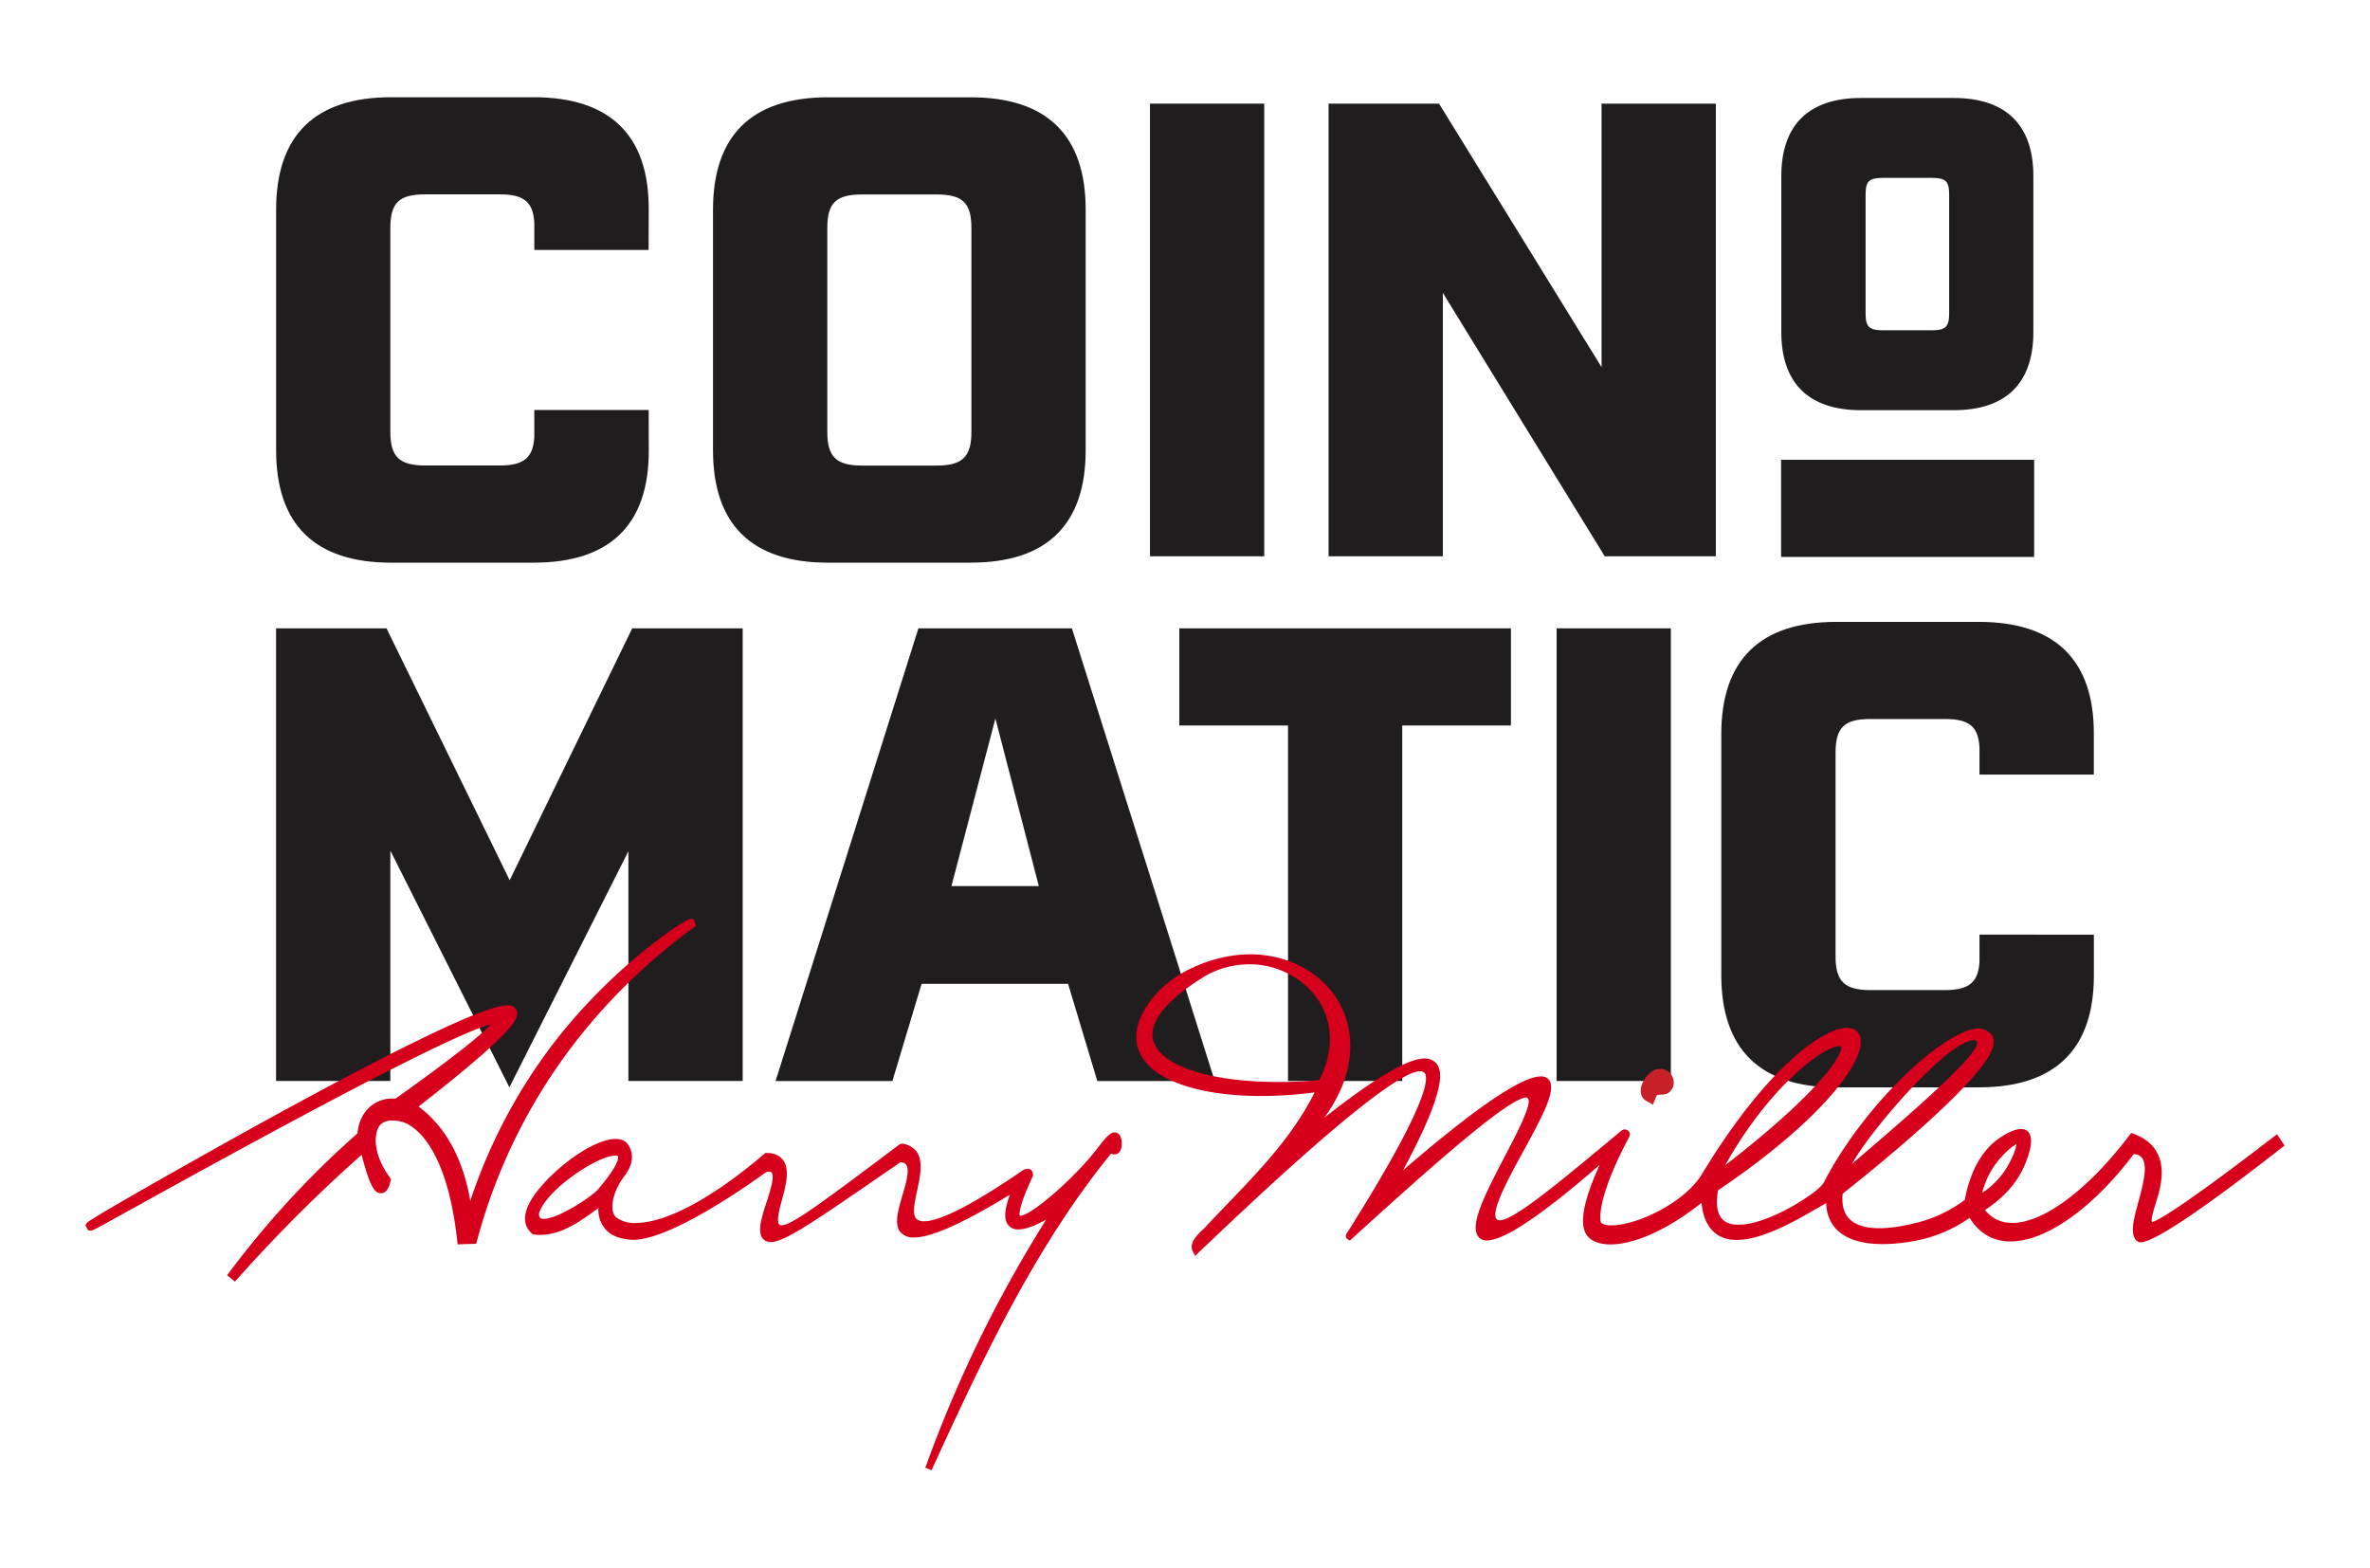
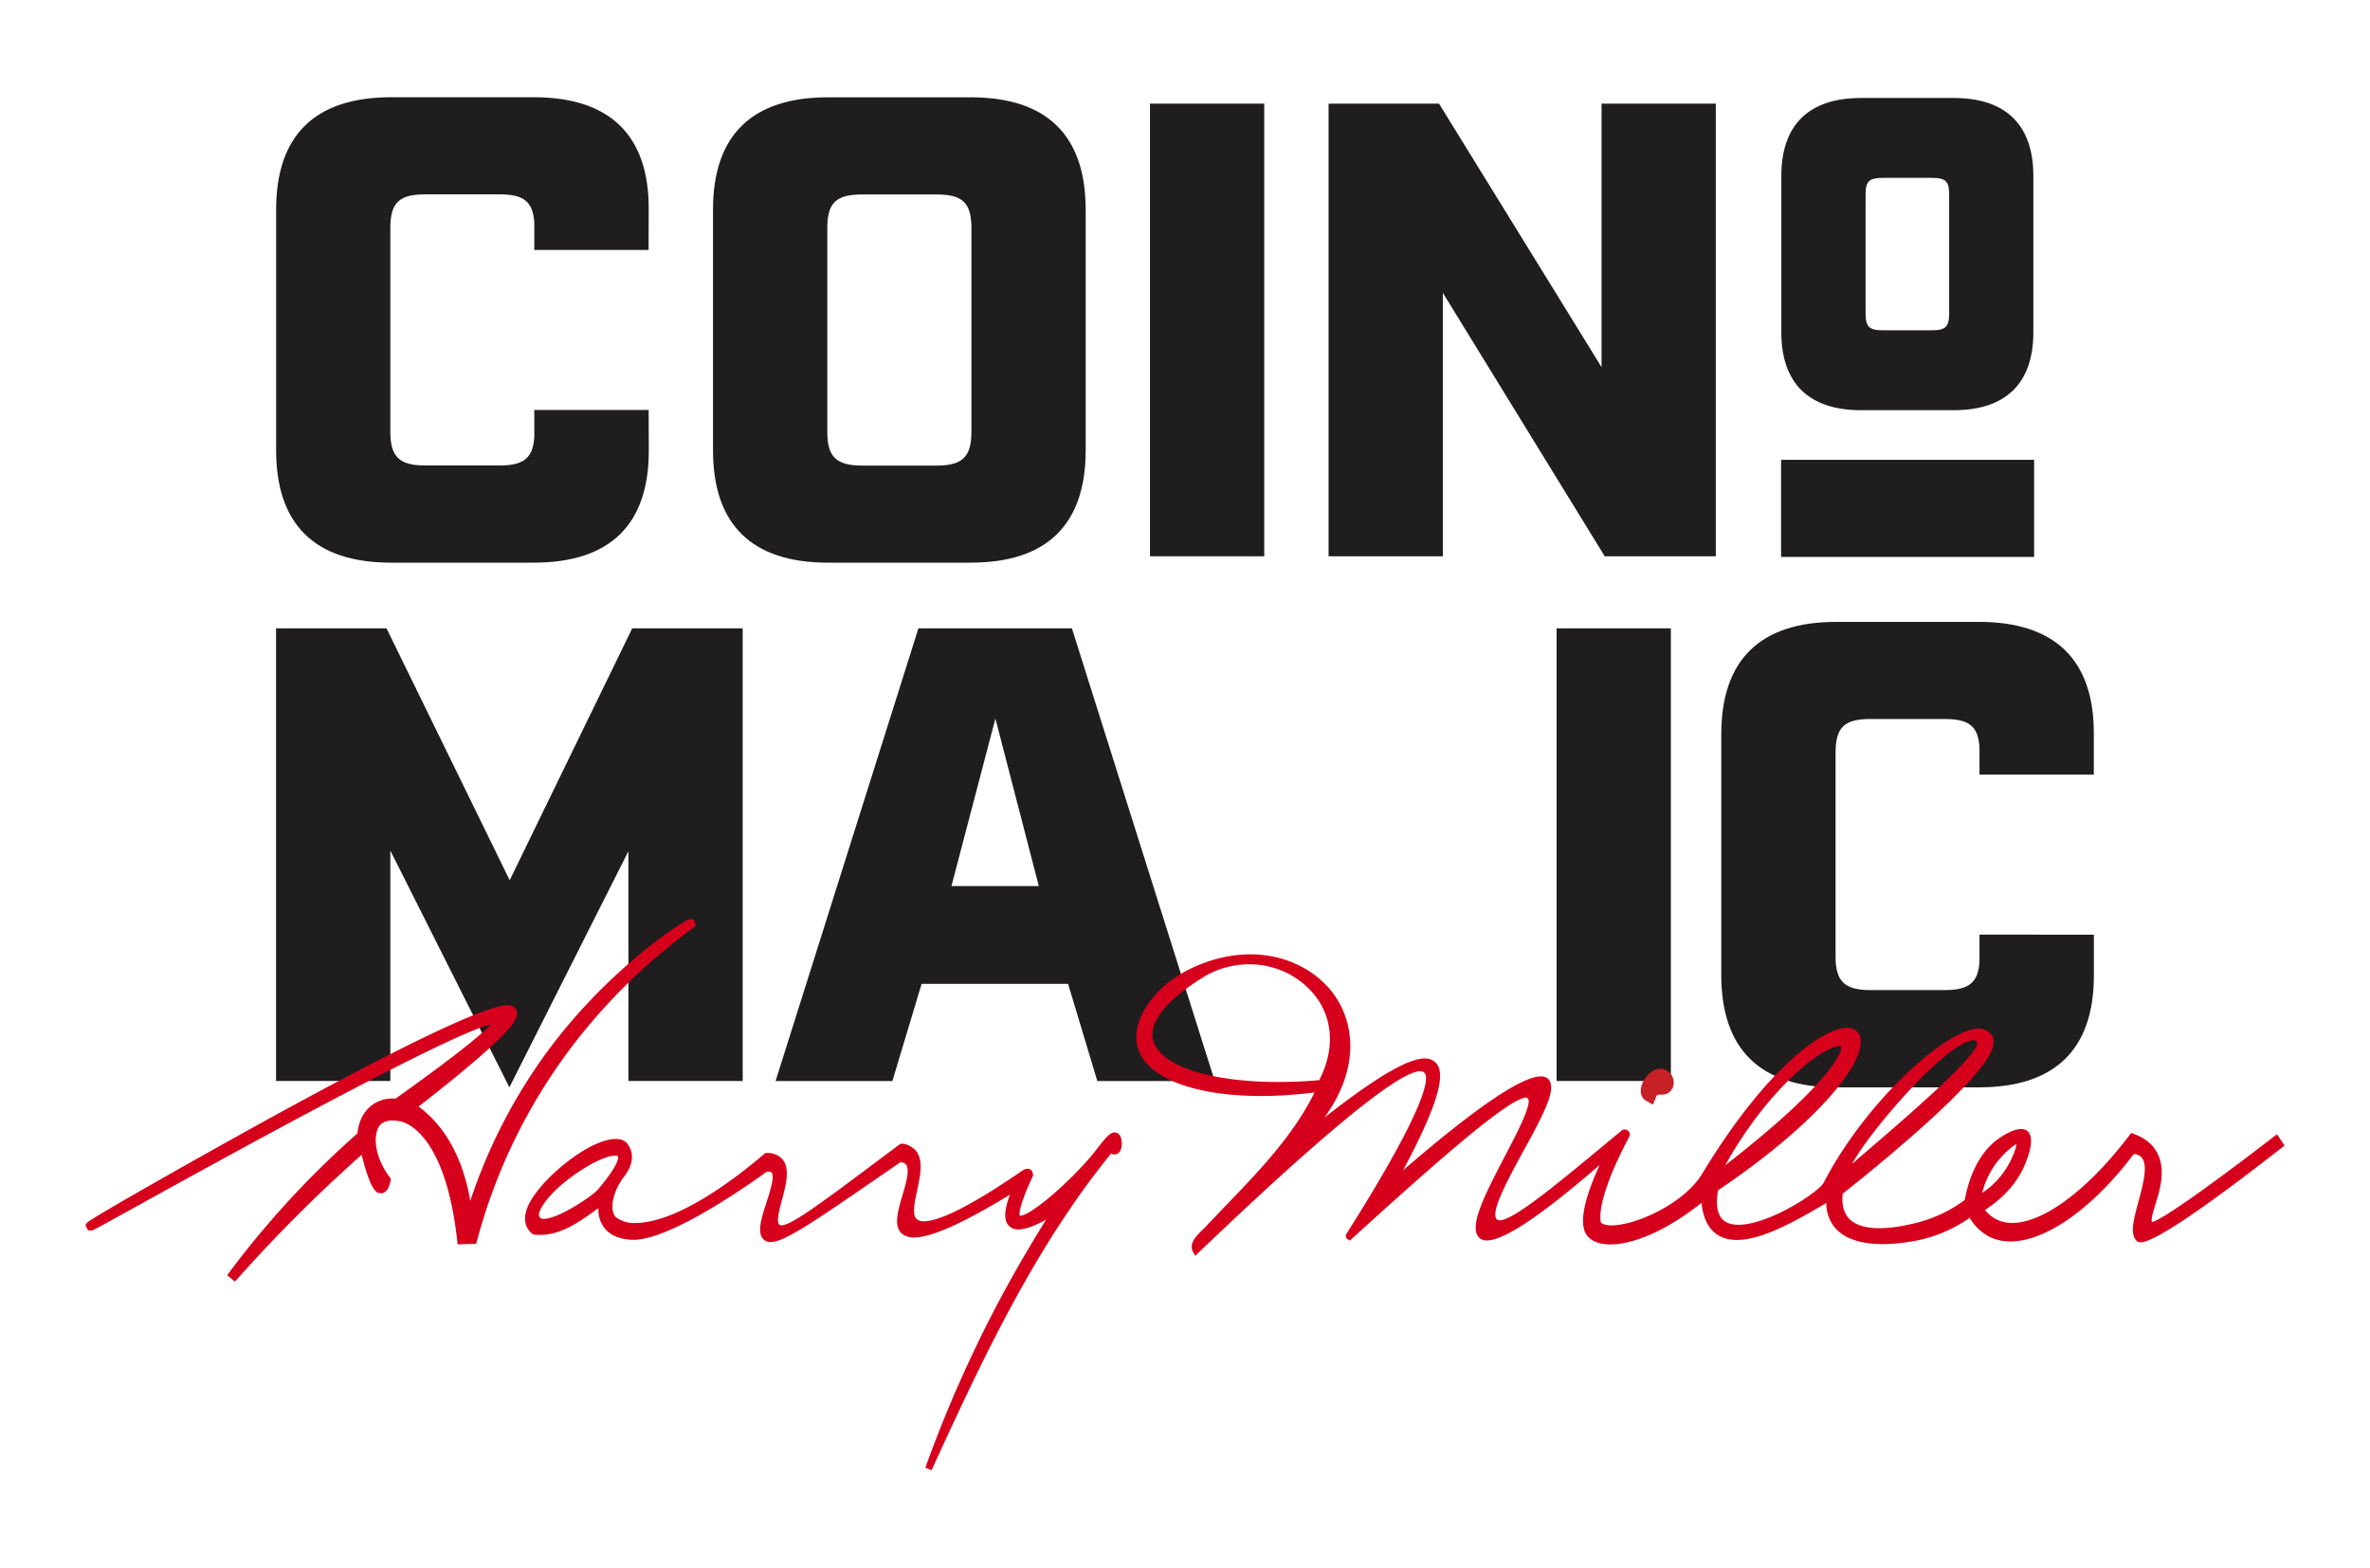
<svg xmlns="http://www.w3.org/2000/svg" id="Layer_1" data-name="Layer 1" viewBox="0 0 1000 661.43">
  <defs>
    <style>.cls-1{fill:#201d1e;}.cls-2{fill:#c72027;}.cls-3{fill:#d6001c;}</style>
  </defs>
  <path class="cls-1" d="M349.34,237.4h60.27c32.14,0,48.48-16.07,48.48-47.41V88.47c0-31.34-16.34-47.41-48.48-47.41H349.34c-32.15,0-48.49,16.07-48.49,47.41V190c0,31.34,16.34,47.41,48.49,47.41m-.27-141.16c0-10.72,3.75-14.2,14.73-14.2h31.34c11,0,14.74,3.48,14.74,14.2v86c0,10.45-3.76,14.2-14.74,14.2H363.8c-11,0-14.73-3.75-14.73-14.2Z" />
  <rect class="cls-1" x="485.22" y="43.73" width="48.21" height="190.99" />
  <polygon class="cls-1" points="675.76 154.9 607.18 43.73 560.58 43.73 560.58 234.72 608.79 234.72 608.79 123.56 677.1 234.72 723.97 234.72 723.97 43.73 675.76 43.73 675.76 154.9" />
  <path class="cls-1" d="M165,237.4h60.27c32.14,0,48.57-16.07,48.48-47.41l-.05-17H225.44v11.42c-.52,8.8-4.48,12-14.67,12H179.43c-11,0-14.73-3.75-14.73-14.2v-86c0-10.72,3.75-14.2,14.73-14.2h31.34c10.19,0,14.15,3,14.67,12v11.46h48.23l.05-17.29c.09-31.07-16.34-47.15-48.48-47.15H165c-32.15,0-48.49,16.08-48.49,47.42V190c0,31.34,16.34,47.41,48.49,47.41" />
  <path class="cls-1" d="M387.52,265.12l-60.27,191h49.29l12.32-41h61.81l12.33,41h49.55l-60.27-191Zm13.93,108.76L420,303.16l18.32,70.72Z" />
  <polygon class="cls-1" points="215.06 371.41 163.09 265.12 116.48 265.12 116.48 456.11 164.7 456.11 164.7 358.89 214.93 458.79 265.15 359.16 265.15 456.11 313.37 456.11 313.37 265.12 266.76 265.12 215.06 371.41" />
-   <polygon class="cls-1" points="497.61 306.11 543.46 306.11 543.46 456.11 591.67 456.11 591.67 306.11 637.52 306.11 637.52 265.12 497.61 265.12 497.61 306.11" />
  <rect class="cls-1" x="656.79" y="265.12" width="48.21" height="190.99" />
  <path class="cls-1" d="M835.23,394.35v11.41c-.52,8.81-4.47,12-14.66,12H789.23c-11,0-14.73-3.75-14.73-14.19v-86c0-10.71,3.75-14.19,14.73-14.19h31.34c10.19,0,14.14,3,14.66,12v11.46h48.24l0-17.29c.08-31.07-16.34-47.15-48.49-47.15H774.76c-32.14,0-48.48,16.07-48.48,47.42V411.37c0,31.34,16.34,47.42,48.48,47.42H835c32.15,0,48.58-16.08,48.49-47.42l0-17Z" />
  <path class="cls-1" d="M785.22,173.08h39.13c22,0,33.61-11.38,33.61-32.91V74.25c0-21.53-11.62-32.91-33.61-32.91H785.22c-22,0-33.61,11.38-33.61,32.91v65.92c0,21.53,11.62,32.91,33.61,32.91m1.95-90.94c0-5.7,1.46-7.09,7.44-7.09H815c6,0,7.43,1.39,7.43,7.09v50.14c0,5.63-1.53,7.09-7.43,7.09H794.61c-5.91,0-7.44-1.46-7.44-7.09Z" />
  <rect class="cls-1" x="751.51" y="194.01" width="106.77" height="40.98" />
  <path class="cls-2" d="M694.6,464.47l2.83,1.65,1.23-3a2.86,2.86,0,0,1,.67-1.15,5,5,0,0,1,1-.08,11.45,11.45,0,0,0,2.65-.29l.46-.12.4-.26a5.22,5.22,0,0,0,2.22-5.71,5.73,5.73,0,0,0-4.75-4.49,4.42,4.42,0,0,0-.75-.06c-3.93,0-7.19,4.31-8,7.41-.72,2.67.05,5,2.06,6.13m6-10.7a2.58,2.58,0,0,1,.4,0,2.43,2.43,0,0,0-.47,0l.07,0" />
  <path class="cls-3" d="M292.36,391.64l1.24-.92-.47-1.47-.48-1.46H291.1c-1.92,0-36.62,22.16-63.05,59.92a227.66,227.66,0,0,0-29.62,59c-2.3-13.55-7.9-28.85-20.74-39-.35-.28-.71-.55-1.07-.81,14.87-11.59,25.82-20.71,32.58-27.14,7.89-7.51,10.2-11.28,8.52-13.92a4,4,0,0,0-3.69-1.65c-8.64,0-40.95,15.25-96,45.33-26.2,14.31-80.41,44.86-81.37,46.48l-.62,1,.58,1.07.61,1.11h1.27c.73,0,.73,0,16.87-8.93,33.51-18.54,132.47-73.28,151.78-78.07-3,3.35-12.37,11.51-40.22,31.36-.43,0-.87-.05-1.3-.05a14.64,14.64,0,0,0-7.44,2c-6,3.52-7.15,10.18-7.36,12.73-8.84,7.79-17.42,16.07-25.5,24.64a387.85,387.85,0,0,0-29.5,35.22l3.31,2.68c9.56-10.8,19.62-21.4,29.9-31.51,7.62-7.5,15.53-14.88,23.54-22,3.83,14.93,6,16.22,8.16,16.22h.1l.17,0c2.6-.24,3.39-3.56,3.73-5l.23-1-.58-.8c-7.53-10.25-6.77-19.86-3.37-22.59a7.24,7.24,0,0,1,4.58-1.29,16.3,16.3,0,0,1,4,.54c3,.8,18.44,6.95,23.27,49.72l.22,2,2-.07,2-.06,2.26-.07,1.58-.05.41-1.53a237.15,237.15,0,0,1,17.11-45c17.1-34,42-63.17,73.94-86.73m-1.26-1.72h0s0,0,0,0h0M214,426.4h0Z" />
  <path class="cls-3" d="M960.75,478.57l-1.2.93C926.19,505.22,911.16,515,908,515.65c-.48-1.18.54-4.5,1.45-7.45,2-6.42,4.68-15.21.36-22.47-1.94-3.26-5.16-5.73-9.58-7.34l-1-.36-.63.84C878.1,506,855.77,520.41,843,514.8a15.1,15.1,0,0,1-5.47-4.26c7.75-5,13.47-11.36,16.61-18.57,1.91-4.37,4.61-12.1,1.24-14.76-2.07-1.63-5.59-.88-10.73,2.32-9.88,6.14-14,17.84-15.64,26.78a57.61,57.61,0,0,1-20.09,9.57c-19.18,4.84-26.58,1.28-29.42-2.55-1.76-2.39-2.42-5.64-2-9.68,5.88-4.61,64.51-50.92,63.61-63.76a4.33,4.33,0,0,0-1-3.56,7.21,7.21,0,0,0-5.6-2.35c-14.27.82-47.72,31.58-65,65-2.34,4.53-28.42,21.14-40,17.19-4.37-1.49-5.92-6.18-4.61-13.92,42.39-28.6,62.31-54,60.07-64.34a5.1,5.1,0,0,0-4.4-4.13c-8.86-1.47-33.6,14-62.5,61.7C711.71,506,695,515,683.42,516.74c-3.74.57-6.59.28-7.8-.79-.76-.9-1.79-10.8,11.82-36.26a2.09,2.09,0,0,0-.53-2.64,2.12,2.12,0,0,0-2.72,0l-7.42,6.15c-21.39,17.74-41.6,34.52-45.19,31.28-3.05-2.76,5.21-17.84,11.24-28.85,9.06-16.52,14.39-26.83,10.24-30.52-6.56-5.81-35.61,16.68-61.07,38.71,18.62-34.75,17-42.8,13.32-45.83-3.87-3.19-12.91-2.81-46.53,23.61,14.17-19.43,13-37.61,5.53-49.79C554.53,405.86,530.64,396,503.88,408c-9,4-16.07,10-20.47,17.2-6.08,9.95-4,17.07-1.26,21.29,8.69,13.21,37.65,18.92,72.53,14.44-9.07,18.28-23.4,33.15-37.28,47.56-2.53,2.63-5,5.25-7.67,8a20,20,0,0,1-2.23,2.34c-2.57,2.45-6.07,5.81-4.1,9.44l.89,1.62,1.34-1.28c21.51-20.49,86.94-82.86,95.27-76.08,2,1.67,2.91,11.66-32.82,68.15a1.56,1.56,0,0,0,.31,2l1.14.8.92-.84c34.63-31.5,67.5-60.58,73.9-59.5l.29.35c2.15,1.84-5.07,15.6-9.85,24.71-9.38,17.91-15.19,30-10.47,34.2,5,4.45,22-6,50.65-30.88-7.59,16.65-9,26.76-4.37,30.85,6.71,5.92,25.41,2.6,47.33-14.84.72,6.9,3.23,11.58,7.47,13.91,11,6.05,30.18-5.12,42.88-12.51l2.3-1.33a16.61,16.61,0,0,0,2.52,8.86c6.81,10.56,24.88,9,35,7.09a59.23,59.23,0,0,0,23-9.71,20.65,20.65,0,0,0,8.71,8.19c15,7,39.28-7,60.51-35.08a4.77,4.77,0,0,1,2.87,1c3.48,2.91,1.16,11.46-.88,19s-3.76,13.85-.73,16.61c1.38,1.26,5,4.58,61.35-39.42l1-.81ZM781.82,490.46c8.42-14.83,39.2-50,50.33-51.51a2.26,2.26,0,0,1,1.89.41c.33.38.17,1.13.05,1.54-1.93,6.61-31,31.6-46.62,45l-6,5.18.35-.65m-5.86-49,.33,0c.48.05.51.19.55.31.73,2.64-6.87,17.38-48.91,49.93,18.64-33.4,41.72-50.26,48-50.26m-289.19-1.91c-2.56-7.78,5.25-17.66,22-27.81a37.6,37.6,0,0,1,18.37-4.81A35.46,35.46,0,0,1,552,416.89c10.28,10.08,12,24.56,4.63,38.88-36.37,3.14-65.7-3.64-69.83-16.21M842.6,490.37c3-3.86,6.67-6.93,8.22-7.61-.11,1.78-1.89,6.69-5,11.29a34.14,34.14,0,0,1-9.44,9.26,34.75,34.75,0,0,1,6.23-12.94" />
  <path class="cls-3" d="M471.25,478a2.29,2.29,0,0,0-.94-.19c-1.94,0-3.73,2.18-7,6.35-1.17,1.51-2.51,3.22-3.89,4.8-10.63,12.14-25,24-28.93,24-.15,0-.21,0-.21,0s-1.23-2.29,5.44-16.53l.13-.27v-.3a2.75,2.75,0,0,0-.68-2.06,2.16,2.16,0,0,0-1.58-.64,3.79,3.79,0,0,0-1.78.52l-.07,0-.07.05c-20.82,14.31-34.9,21.57-41.83,21.57a4.48,4.48,0,0,1-3.14-1c-1.9-1.81-.8-7,.27-11.95,1.47-6.85,3.13-14.62-2-18.13a9.1,9.1,0,0,0-4.17-1.67,2.24,2.24,0,0,0-1.38.42l-6,4.5C346.29,507.81,333.92,517,329.72,517a1.14,1.14,0,0,1-.87-.28c-1.36-1.31-.06-6.13,1.08-10.38,1.82-6.75,3.88-14.39-.73-18.11a8.47,8.47,0,0,0-5.46-1.72h-.83l-.38.33C310.27,497.34,287.06,515,269.36,516c-.51,0-1.1.05-1.74.05a12.92,12.92,0,0,1-7.69-2.45c-2.72-2.51-2-10.33,3.85-17.75,4.28-6,2.94-10.34,1.23-12.89-.72-1.09-2.21-2.39-5.16-2.39-11.81,0-33.78,18.58-37.56,29.54-1.94,5.64.24,8.85,2.41,10.55l.32.25.4,0a21.68,21.68,0,0,0,2.42.14c9.13,0,17-5.76,24-10.83l.67-.49a12.51,12.51,0,0,0,2.58,8.47c3.14,4,8.11,4.58,10.49,4.84a14.13,14.13,0,0,0,1.62.09c16.36,0,51.17-25,56.07-28.57a4.92,4.92,0,0,1,1.21-.18,1.61,1.61,0,0,1,.9.22c1.73,1.27-.38,7.82-1.93,12.61-2.11,6.52-4.1,12.69-1.45,15.56a4.18,4.18,0,0,0,3.22,1.29c5.91,0,18.88-9,50.19-30.57l4.51-3.11a3.41,3.41,0,0,1,1.82.5c2.52,1.61.69,7.86-.93,13.37-1.91,6.52-3.72,12.68-.66,15.89a7.33,7.33,0,0,0,5.51,2c7.29,0,20.55-5.92,40.47-18.06-2.23,6-2.57,10.07-1,12.43a5.1,5.1,0,0,0,4.62,2.22c2.86,0,6.78-1.4,11.69-4.15-7.44,11.85-14.48,24.08-21,36.42a543.87,543.87,0,0,0-30,68.28l2.62,1.07c19-41.4,40.54-88.32,70.94-127.57,1.56-2,3.16-4,4.75-6a3.84,3.84,0,0,0,1.46.31,2.77,2.77,0,0,0,1.25-.29c1.24-.64,1.93-2.33,1.87-4.51,0-.81-.25-3.5-2.06-4.3M252.18,502c-2.27,2.67-16.54,12.28-22.73,12.28a2.27,2.27,0,0,1-1.63-.49,2.65,2.65,0,0,1-.36-1.9c3.13-10,24.73-24.3,32.09-24.3.24,0,1,0,1.17.34s.94,3-8.54,14.07" />
</svg>